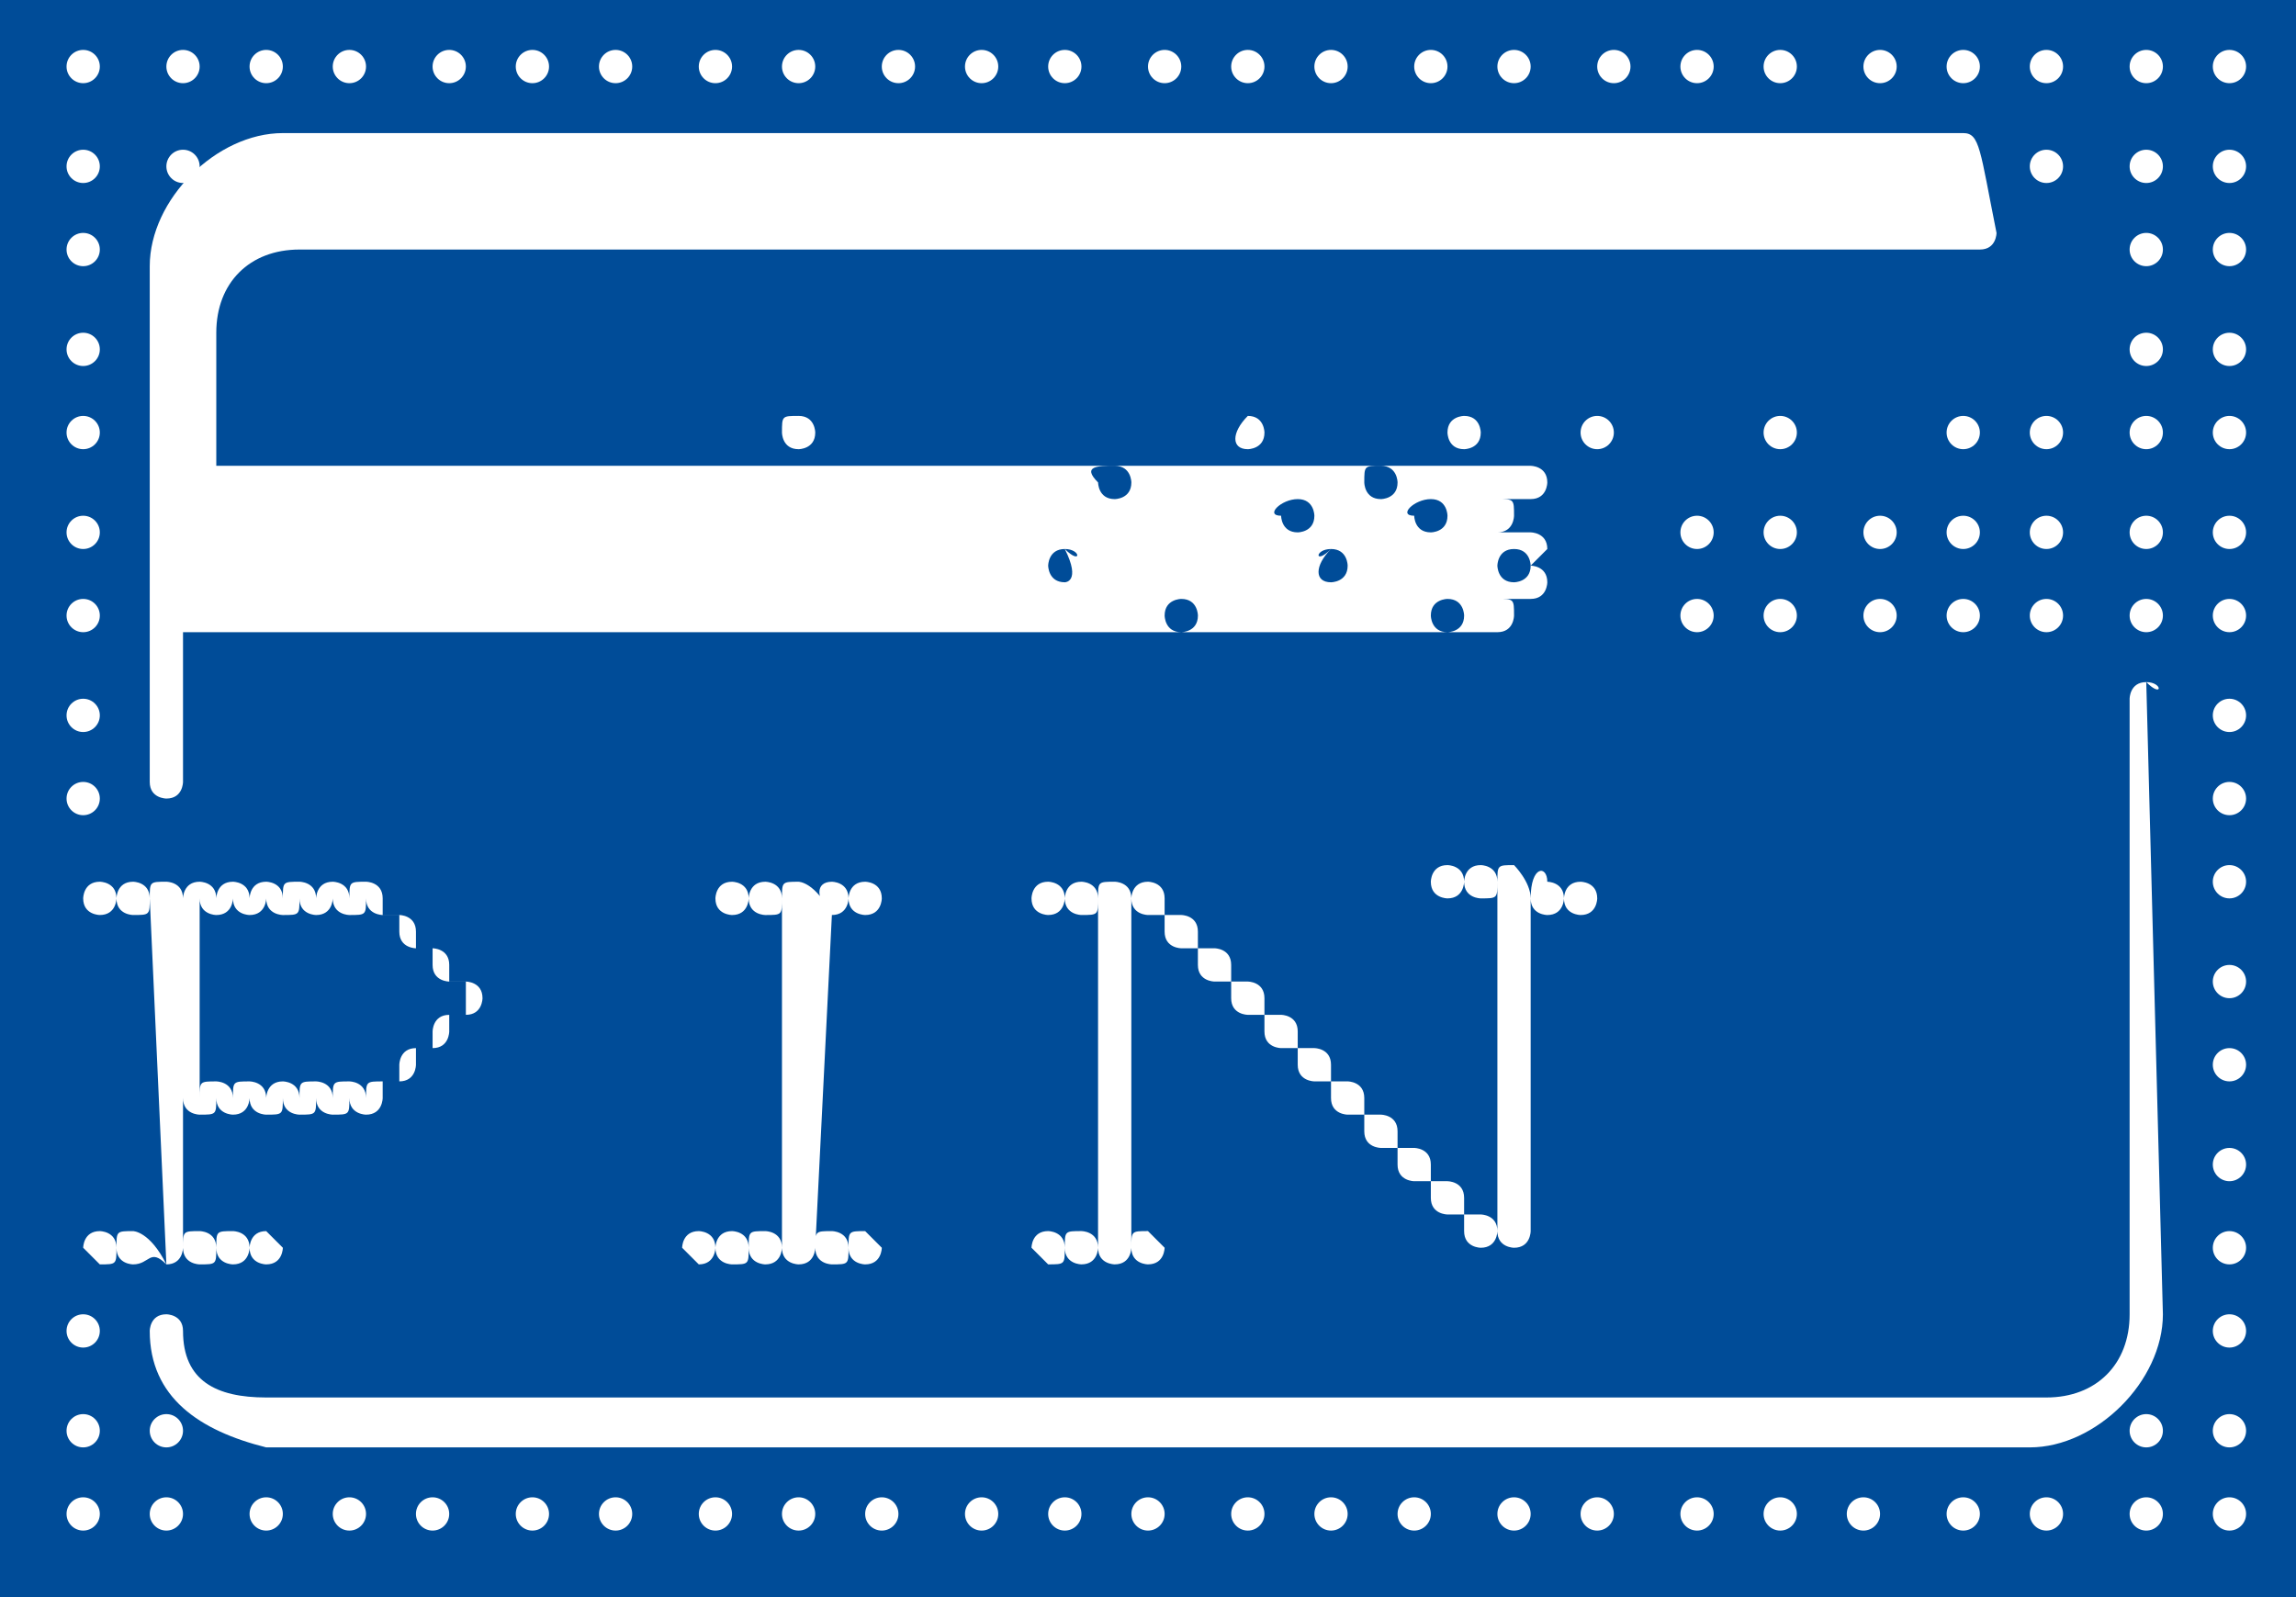
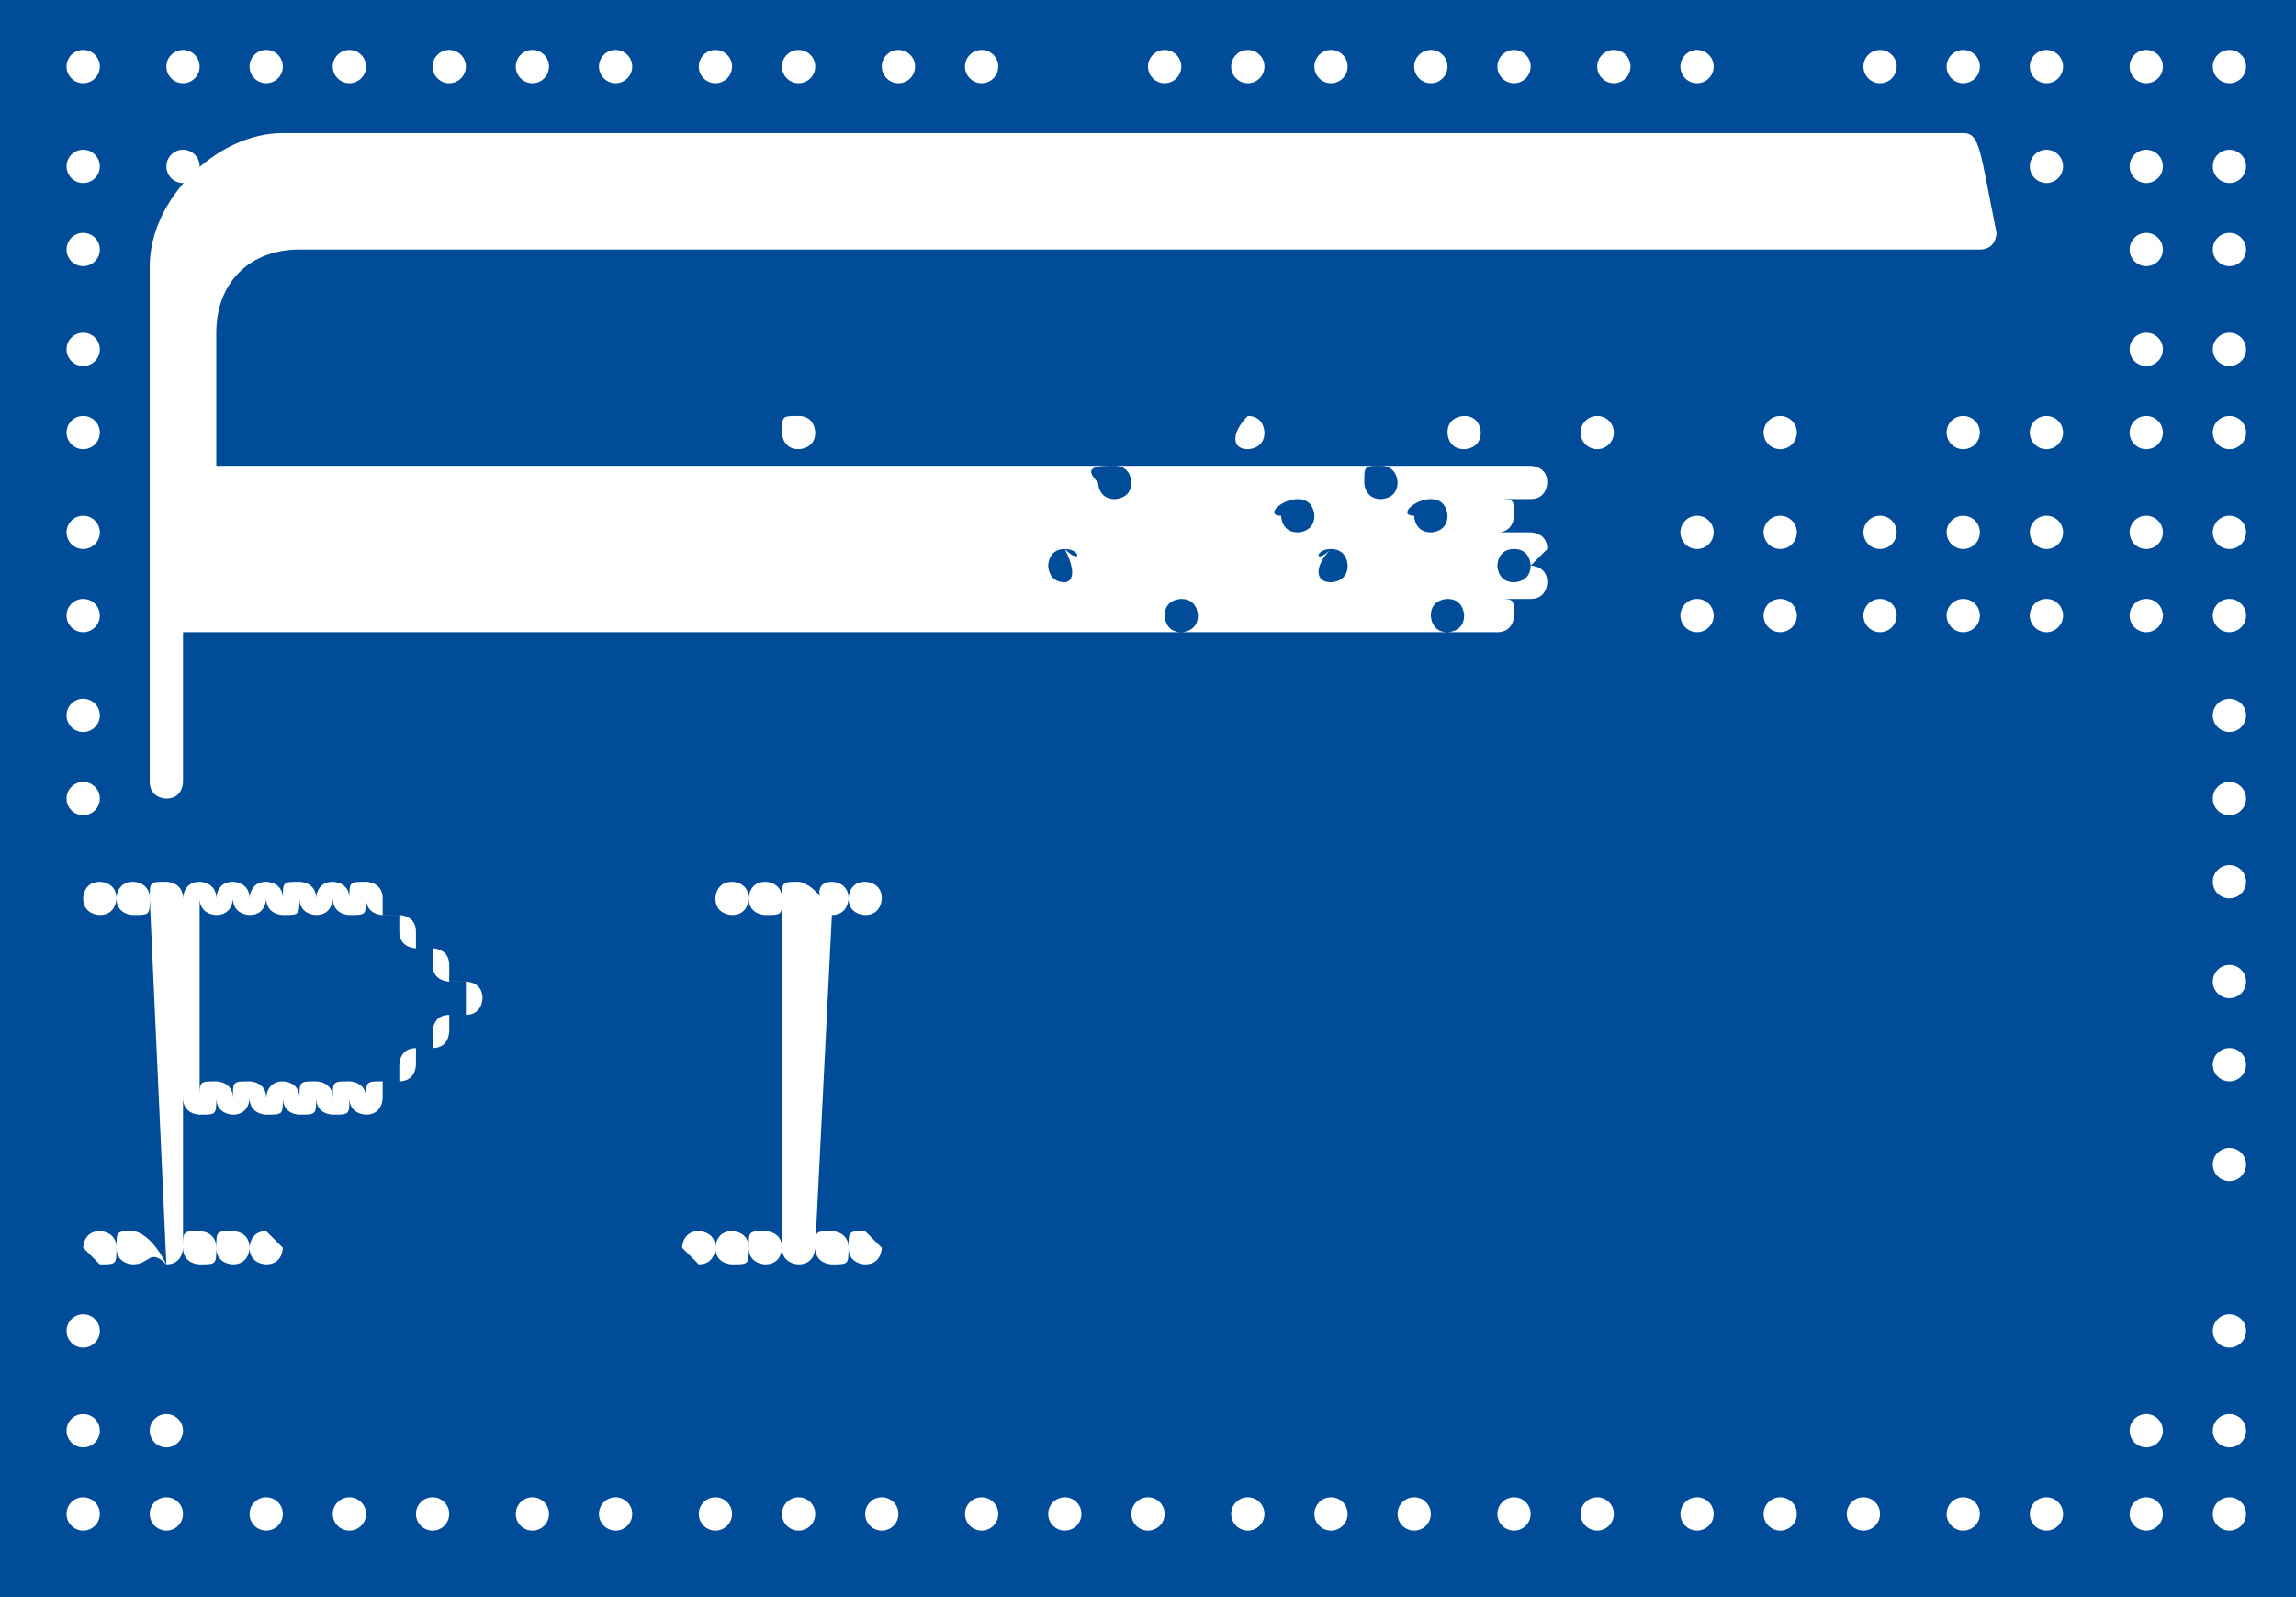
<svg xmlns="http://www.w3.org/2000/svg" version="1.1" id="Layer_1" x="0px" y="0px" viewBox="-223.9 416.1 13.8 9.6" style="enable-background:new -223.9 416.1 13.8 9.6;" xml:space="preserve">
  <style type="text/css">
	.st0{fill:#004C98;}
	.st1{fill:#FFFFFF;}
</style>
  <g>
    <g id="g3337">
      <g id="g5175">
        <polygon id="polygon5177" class="st0" points="-223.9,416.1 -210.1,416.1 -210.1,425.7 -223.9,425.7    " />
        <circle id="circle5179" class="st1" cx="-214.3" cy="418.7" r="0.1" />
        <circle id="circle5181" class="st1" cx="-213.2" cy="418.7" r="0.1" />
        <circle id="circle5183" class="st1" cx="-212.1" cy="418.7" r="0.1" />
        <circle id="circle5185" class="st1" cx="-211.6" cy="418.7" r="0.1" />
        <circle id="circle5187" class="st1" cx="-211" cy="418.7" r="0.1" />
        <circle id="circle5189" class="st1" cx="-210.5" cy="418.7" r="0.1" />
        <path id="path5191" class="st1" d="M-212.1,416.9L-212.1,416.9h-10.1l0,0c-0.4,0-0.8,0.4-0.8,0.8l0,0v3.1l0,0     c0,0.1,0.1,0.1,0.1,0.1c0.1,0,0.1-0.1,0.1-0.1l0,0v-0.9h6c-0.1,0-0.1-0.1-0.1-0.1c0-0.1,0.1-0.1,0.1-0.1c0.1,0,0.1,0.1,0.1,0.1     c0,0.1-0.1,0.1-0.1,0.1h1.6c-0.1,0-0.1-0.1-0.1-0.1c0-0.1,0.1-0.1,0.1-0.1c0.1,0,0.1,0.1,0.1,0.1c0,0.1-0.1,0.1-0.1,0.1h0.3l0,0     c0.1,0,0.1-0.1,0.1-0.1c0-0.1,0-0.1-0.1-0.1h0.2c0.1,0,0.1-0.1,0.1-0.1c0-0.1-0.1-0.1-0.1-0.1l0,0l0.1-0.1c0-0.1-0.1-0.1-0.1-0.1     l0,0h-0.2c0.1,0,0.1-0.1,0.1-0.1c0-0.1,0-0.1-0.1-0.1h0.2c0.1,0,0.1-0.1,0.1-0.1c0-0.1-0.1-0.1-0.1-0.1h-7.9v-0.8l0,0     c0-0.3,0.2-0.5,0.5-0.5h10.1l0,0c0.1,0,0.1-0.1,0.1-0.1C-212,417-212,416.9-212.1,416.9z M-214.8,419.4c0.1,0,0.1,0.1,0.1,0.1     c0,0.1-0.1,0.1-0.1,0.1c-0.1,0-0.1-0.1-0.1-0.1S-214.9,419.4-214.8,419.4z M-215.1,418.6c0.1,0,0.1,0.1,0.1,0.1     c0,0.1-0.1,0.1-0.1,0.1c-0.1,0-0.1-0.1-0.1-0.1C-215.2,418.6-215.1,418.6-215.1,418.6z M-215.3,419.1c0.1,0,0.1,0.1,0.1,0.1     c0,0.1-0.1,0.1-0.1,0.1c-0.1,0-0.1-0.1-0.1-0.1C-215.5,419.2-215.4,419.1-215.3,419.1z M-215.6,418.9c0.1,0,0.1,0.1,0.1,0.1     c0,0.1-0.1,0.1-0.1,0.1c-0.1,0-0.1-0.1-0.1-0.1C-215.7,418.9-215.7,418.9-215.6,418.9z M-215.9,419.4c0.1,0,0.1,0.1,0.1,0.1     c0,0.1-0.1,0.1-0.1,0.1C-216,419.6-216,419.5-215.9,419.4C-216,419.5-216,419.4-215.9,419.4z M-216.1,419.1     c0.1,0,0.1,0.1,0.1,0.1c0,0.1-0.1,0.1-0.1,0.1c-0.1,0-0.1-0.1-0.1-0.1C-216.3,419.2-216.2,419.1-216.1,419.1z M-216.4,418.6     c0.1,0,0.1,0.1,0.1,0.1c0,0.1-0.1,0.1-0.1,0.1C-216.5,418.8-216.5,418.7-216.4,418.6C-216.6,418.6-216.5,418.6-216.4,418.6z      M-217.2,418.9c0.1,0,0.1,0.1,0.1,0.1c0,0.1-0.1,0.1-0.1,0.1c-0.1,0-0.1-0.1-0.1-0.1C-217.4,418.9-217.3,418.9-217.2,418.9z      M-217.5,419.4C-217.4,419.4-217.4,419.5-217.5,419.4c0.1,0.2,0,0.2,0,0.2c-0.1,0-0.1-0.1-0.1-0.1S-217.6,419.4-217.5,419.4z      M-219.1,418.6c0.1,0,0.1,0.1,0.1,0.1c0,0.1-0.1,0.1-0.1,0.1c-0.1,0-0.1-0.1-0.1-0.1C-219.2,418.6-219.2,418.6-219.1,418.6z" />
        <circle id="circle5193" class="st1" cx="-213.2" cy="419.8" r="0.1" />
        <circle id="circle5195" class="st1" cx="-212.1" cy="419.8" r="0.1" />
        <circle id="circle5197" class="st1" cx="-211.6" cy="419.8" r="0.1" />
        <circle id="circle5199" class="st1" cx="-211" cy="419.8" r="0.1" />
        <circle id="circle5201" class="st1" cx="-210.5" cy="419.8" r="0.1" />
        <circle id="circle5203" class="st1" cx="-213.2" cy="419.3" r="0.1" />
        <circle id="circle5205" class="st1" cx="-212.1" cy="419.3" r="0.1" />
        <circle id="circle5207" class="st1" cx="-211.6" cy="419.3" r="0.1" />
        <circle id="circle5209" class="st1" cx="-211" cy="419.3" r="0.1" />
        <circle id="circle5211" class="st1" cx="-210.5" cy="419.3" r="0.1" />
        <circle id="circle5213" class="st1" cx="-213.7" cy="419.3" r="0.1" />
        <circle id="circle5215" class="st1" cx="-212.6" cy="419.3" r="0.1" />
        <circle id="circle5217" class="st1" cx="-213.7" cy="419.8" r="0.1" />
        <circle id="circle5219" class="st1" cx="-212.6" cy="419.8" r="0.1" />
        <circle id="circle5221" class="st1" cx="-211" cy="417.6" r="0.1" />
        <circle id="circle5223" class="st1" cx="-211" cy="418.2" r="0.1" />
        <circle id="circle5225" class="st1" cx="-211.6" cy="417.1" r="0.1" />
        <path id="path5227" class="st1" d="M-222.9,423.7c0.1,0,0.1-0.1,0.1-0.1c0,0.1,0.1,0.1,0.1,0.1c0.1,0,0.1,0,0.1-0.1     c0,0.1,0.1,0.1,0.1,0.1c0.1,0,0.1-0.1,0.1-0.1c0,0.1,0.1,0.1,0.1,0.1c0.1,0,0.1-0.1,0.1-0.1l-0.1-0.1c-0.1,0-0.1,0.1-0.1,0.1     c0-0.1-0.1-0.1-0.1-0.1c-0.1,0-0.1,0-0.1,0.1c0-0.1-0.1-0.1-0.1-0.1c-0.1,0-0.1,0-0.1,0.1v-0.9c0,0.1,0.1,0.1,0.1,0.1     c0.1,0,0.1,0,0.1-0.1c0,0.1,0.1,0.1,0.1,0.1c0.1,0,0.1-0.1,0.1-0.1c0,0.1,0.1,0.1,0.1,0.1c0.1,0,0.1,0,0.1-0.1     c0,0.1,0.1,0.1,0.1,0.1c0.1,0,0.1,0,0.1-0.1c0,0.1,0.1,0.1,0.1,0.1c0.1,0,0.1,0,0.1-0.1c0,0.1,0.1,0.1,0.1,0.1     c0.1,0,0.1-0.1,0.1-0.1v-0.1c0,0,0,0,0.1,0c0.1,0,0.1-0.1,0.1-0.1v-0.1c0,0,0,0,0.1,0s0.1-0.1,0.1-0.1v-0.1c0,0,0,0,0.1,0     s0.1-0.1,0.1-0.1c0-0.1-0.1-0.1-0.1-0.1s0,0-0.1,0c0,0,0,0,0-0.1c0-0.1-0.1-0.1-0.1-0.1s0,0-0.1,0c0,0,0,0,0-0.1     s-0.1-0.1-0.1-0.1s0,0-0.1,0c0,0,0,0,0-0.1c0-0.1-0.1-0.1-0.1-0.1c-0.1,0-0.1,0-0.1,0.1c0-0.1-0.1-0.1-0.1-0.1     c-0.1,0-0.1,0.1-0.1,0.1c0-0.1-0.1-0.1-0.1-0.1c-0.1,0-0.1,0-0.1,0.1c0-0.1-0.1-0.1-0.1-0.1c-0.1,0-0.1,0.1-0.1,0.1     c0-0.1-0.1-0.1-0.1-0.1c-0.1,0-0.1,0.1-0.1,0.1c0-0.1-0.1-0.1-0.1-0.1c-0.1,0-0.1,0.1-0.1,0.1c0-0.1-0.1-0.1-0.1-0.1     c-0.1,0-0.1,0-0.1,0.1c0-0.1-0.1-0.1-0.1-0.1c-0.1,0-0.1,0.1-0.1,0.1c0-0.1-0.1-0.1-0.1-0.1c-0.1,0-0.1,0.1-0.1,0.1     c0,0.1,0.1,0.1,0.1,0.1c0.1,0,0.1-0.1,0.1-0.1c0,0.1,0.1,0.1,0.1,0.1c0.1,0,0.1,0,0.1-0.1L-222.9,423.7c-0.1-0.2-0.2-0.2-0.2-0.2     c-0.1,0-0.1,0-0.1,0.1c0-0.1-0.1-0.1-0.1-0.1c-0.1,0-0.1,0.1-0.1,0.1l0.1,0.1c0.1,0,0.1,0,0.1-0.1c0,0.1,0.1,0.1,0.1,0.1     C-223,423.7-223,423.6-222.9,423.7C-223,423.7-222.9,423.7-222.9,423.7z M-222.7,421.5c0,0.1,0.1,0.1,0.1,0.1     c0.1,0,0.1-0.1,0.1-0.1c0,0.1,0.1,0.1,0.1,0.1c0.1,0,0.1-0.1,0.1-0.1c0,0.1,0.1,0.1,0.1,0.1c0.1,0,0.1,0,0.1-0.1     c0,0.1,0.1,0.1,0.1,0.1c0.1,0,0.1-0.1,0.1-0.1c0,0.1,0.1,0.1,0.1,0.1c0.1,0,0.1,0,0.1-0.1c0,0.1,0.1,0.1,0.1,0.1s0,0,0.1,0     c0,0,0,0,0,0.1s0.1,0.1,0.1,0.1s0,0,0.1,0c0,0,0,0,0,0.1c0,0.1,0.1,0.1,0.1,0.1s0,0,0.1,0c0,0,0,0,0,0.1v0.1c0,0,0,0-0.1,0     s-0.1,0.1-0.1,0.1v0.1c0,0,0,0-0.1,0c-0.1,0-0.1,0.1-0.1,0.1v0.1c0,0,0,0-0.1,0s-0.1,0-0.1,0.1c0-0.1-0.1-0.1-0.1-0.1     c-0.1,0-0.1,0-0.1,0.1c0-0.1-0.1-0.1-0.1-0.1c-0.1,0-0.1,0-0.1,0.1c0-0.1-0.1-0.1-0.1-0.1c-0.1,0-0.1,0.1-0.1,0.1     c0-0.1-0.1-0.1-0.1-0.1c-0.1,0-0.1,0-0.1,0.1c0-0.1-0.1-0.1-0.1-0.1c-0.1,0-0.1,0-0.1,0.1V421.5z" />
        <path id="path5229" class="st1" d="M-218.9,421.6c0.1,0,0.1-0.1,0.1-0.1c0,0.1,0.1,0.1,0.1,0.1c0.1,0,0.1-0.1,0.1-0.1     c0-0.1-0.1-0.1-0.1-0.1c-0.1,0-0.1,0.1-0.1,0.1c0-0.1-0.1-0.1-0.1-0.1C-219,421.4-219,421.5-218.9,421.6     c-0.1-0.2-0.2-0.2-0.2-0.2c-0.1,0-0.1,0-0.1,0.1c0-0.1-0.1-0.1-0.1-0.1c-0.1,0-0.1,0.1-0.1,0.1c0-0.1-0.1-0.1-0.1-0.1     c-0.1,0-0.1,0.1-0.1,0.1c0,0.1,0.1,0.1,0.1,0.1c0.1,0,0.1-0.1,0.1-0.1c0,0.1,0.1,0.1,0.1,0.1c0.1,0,0.1,0,0.1-0.1v2.1     c0-0.1-0.1-0.1-0.1-0.1c-0.1,0-0.1,0-0.1,0.1c0-0.1-0.1-0.1-0.1-0.1c-0.1,0-0.1,0.1-0.1,0.1c0-0.1-0.1-0.1-0.1-0.1     c-0.1,0-0.1,0.1-0.1,0.1l0.1,0.1c0.1,0,0.1-0.1,0.1-0.1c0,0.1,0.1,0.1,0.1,0.1c0.1,0,0.1,0,0.1-0.1c0,0.1,0.1,0.1,0.1,0.1     c0.1,0,0.1-0.1,0.1-0.1c0,0.1,0.1,0.1,0.1,0.1c0.1,0,0.1-0.1,0.1-0.1c0,0.1,0.1,0.1,0.1,0.1c0.1,0,0.1,0,0.1-0.1     c0,0.1,0.1,0.1,0.1,0.1c0.1,0,0.1-0.1,0.1-0.1l-0.1-0.1c-0.1,0-0.1,0-0.1,0.1c0-0.1-0.1-0.1-0.1-0.1c-0.1,0-0.1,0-0.1,0.1     L-218.9,421.6C-219,421.5-219,421.6-218.9,421.6z" />
-         <path id="path5231" class="st1" d="M-214.7,421.5c0,0.1,0.1,0.1,0.1,0.1c0.1,0,0.1-0.1,0.1-0.1c0,0.1,0.1,0.1,0.1,0.1     c0.1,0,0.1-0.1,0.1-0.1c0-0.1-0.1-0.1-0.1-0.1c-0.1,0-0.1,0.1-0.1,0.1c0-0.1-0.1-0.1-0.1-0.1     C-214.6,421.3-214.7,421.3-214.7,421.5c0-0.1-0.1-0.2-0.1-0.2c-0.1,0-0.1,0-0.1,0.1c0-0.1-0.1-0.1-0.1-0.1     c-0.1,0-0.1,0.1-0.1,0.1c0-0.1-0.1-0.1-0.1-0.1c-0.1,0-0.1,0.1-0.1,0.1c0,0.1,0.1,0.1,0.1,0.1c0.1,0,0.1-0.1,0.1-0.1     c0,0.1,0.1,0.1,0.1,0.1c0.1,0,0.1,0,0.1-0.1v2.1c0-0.1-0.1-0.1-0.1-0.1h-0.1v-0.1c0-0.1-0.1-0.1-0.1-0.1h-0.1v-0.1     c0-0.1-0.1-0.1-0.1-0.1s0,0-0.1,0v-0.1c0-0.1-0.1-0.1-0.1-0.1s0,0-0.1,0v-0.1c0-0.1-0.1-0.1-0.1-0.1h-0.1v-0.1     c0-0.1-0.1-0.1-0.1-0.1s0,0-0.1,0v-0.1c0-0.1-0.1-0.1-0.1-0.1s0,0-0.1,0v-0.1c0-0.1-0.1-0.1-0.1-0.1h-0.1v-0.1     c0-0.1-0.1-0.1-0.1-0.1h-0.1v-0.1c0-0.1-0.1-0.1-0.1-0.1s0,0-0.1,0v-0.1c0-0.1-0.1-0.1-0.1-0.1c-0.1,0-0.1,0.1-0.1,0.1     c0-0.1-0.1-0.1-0.1-0.1c-0.1,0-0.1,0-0.1,0.1c0-0.1-0.1-0.1-0.1-0.1c-0.1,0-0.1,0.1-0.1,0.1c0-0.1-0.1-0.1-0.1-0.1     c-0.1,0-0.1,0.1-0.1,0.1c0,0.1,0.1,0.1,0.1,0.1c0.1,0,0.1-0.1,0.1-0.1c0,0.1,0.1,0.1,0.1,0.1c0.1,0,0.1,0,0.1-0.1v2.1     c0-0.1-0.1-0.1-0.1-0.1c-0.1,0-0.1,0-0.1,0.1c0-0.1-0.1-0.1-0.1-0.1c-0.1,0-0.1,0.1-0.1,0.1l0.1,0.1c0.1,0,0.1,0,0.1-0.1     c0,0.1,0.1,0.1,0.1,0.1c0.1,0,0.1-0.1,0.1-0.1c0,0.1,0.1,0.1,0.1,0.1c0.1,0,0.1-0.1,0.1-0.1c0,0.1,0.1,0.1,0.1,0.1     c0.1,0,0.1-0.1,0.1-0.1l-0.1-0.1c-0.1,0-0.1,0-0.1,0.1v-2.1c0,0.1,0.1,0.1,0.1,0.1s0,0,0.1,0v0.1c0,0.1,0.1,0.1,0.1,0.1h0.1v0.1     c0,0.1,0.1,0.1,0.1,0.1h0.1v0.1c0,0.1,0.1,0.1,0.1,0.1s0,0,0.1,0v0.1c0,0.1,0.1,0.1,0.1,0.1s0,0,0.1,0v0.1c0,0.1,0.1,0.1,0.1,0.1     h0.1v0.1c0,0.1,0.1,0.1,0.1,0.1s0,0,0.1,0v0.1c0,0.1,0.1,0.1,0.1,0.1s0,0,0.1,0v0.1c0,0.1,0.1,0.1,0.1,0.1h0.1v0.1     c0,0.1,0.1,0.1,0.1,0.1h0.1v0.1c0,0.1,0.1,0.1,0.1,0.1c0.1,0,0.1-0.1,0.1-0.1c0,0.1,0.1,0.1,0.1,0.1c0.1,0,0.1-0.1,0.1-0.1l0,0     l0,0V421.5z" />
-         <path id="path5233" class="st1" d="M-211,420.2c-0.1,0-0.1,0.1-0.1,0.1l0,0v3.7l0,0c0,0.3-0.2,0.5-0.5,0.5h-10.7l0,0     c-0.3,0-0.5-0.1-0.5-0.4l0,0c0-0.1-0.1-0.1-0.1-0.1c-0.1,0-0.1,0.1-0.1,0.1c0,0.4,0.3,0.6,0.7,0.7l0,0h10.6l0,0     c0.4,0,0.8-0.4,0.8-0.8l0,0L-211,420.2L-211,420.2C-210.9,420.3-210.9,420.2-211,420.2z" />
        <circle id="circle5235" class="st1" cx="-210.5" cy="418.2" r="0.1" />
        <circle id="circle5237" class="st1" cx="-210.5" cy="417.6" r="0.1" />
        <circle id="circle5239" class="st1" cx="-210.5" cy="417.1" r="0.1" />
        <circle id="circle5241" class="st1" cx="-211" cy="417.1" r="0.1" />
        <circle id="circle5243" class="st1" cx="-210.5" cy="416.5" r="0.1" />
        <circle id="circle5245" class="st1" cx="-211" cy="416.5" r="0.1" />
        <circle id="circle5247" class="st1" cx="-211.6" cy="416.5" r="0.1" />
        <circle id="circle5249" class="st1" cx="-212.1" cy="416.5" r="0.1" />
        <circle id="circle5251" class="st1" cx="-212.6" cy="416.5" r="0.1" />
-         <circle id="circle5253" class="st1" cx="-213.2" cy="416.5" r="0.1" />
        <circle id="circle5255" class="st1" cx="-213.7" cy="416.5" r="0.1" />
        <circle id="circle5257" class="st1" cx="-214.2" cy="416.5" r="0.1" />
        <circle id="circle5259" class="st1" cx="-214.8" cy="416.5" r="0.1" />
        <circle id="circle5261" class="st1" cx="-215.3" cy="416.5" r="0.1" />
        <circle id="circle5263" class="st1" cx="-215.9" cy="416.5" r="0.1" />
        <circle id="circle5265" class="st1" cx="-216.4" cy="416.5" r="0.1" />
        <circle id="circle5267" class="st1" cx="-216.9" cy="416.5" r="0.1" />
-         <circle id="circle5269" class="st1" cx="-217.5" cy="416.5" r="0.1" />
        <circle id="circle5271" class="st1" cx="-218" cy="416.5" r="0.1" />
        <circle id="circle5273" class="st1" cx="-218.5" cy="416.5" r="0.1" />
        <circle id="circle5275" class="st1" cx="-219.1" cy="416.5" r="0.1" />
        <circle id="circle5277" class="st1" cx="-220.2" cy="416.5" r="0.1" />
        <circle id="circle5279" class="st1" cx="-220.7" cy="416.5" r="0.1" />
        <circle id="circle5281" class="st1" cx="-221.2" cy="416.5" r="0.1" />
        <circle id="circle5283" class="st1" cx="-221.8" cy="416.5" r="0.1" />
        <circle id="circle5285" class="st1" cx="-222.3" cy="416.5" r="0.1" />
        <circle id="circle5287" class="st1" cx="-222.8" cy="416.5" r="0.1" />
        <circle id="circle5289" class="st1" cx="-222.8" cy="417.1" r="0.1" />
        <circle id="circle5291" class="st1" cx="-223.4" cy="416.5" r="0.1" />
        <circle id="circle5293" class="st1" cx="-223.4" cy="417.1" r="0.1" />
        <circle id="circle5295" class="st1" cx="-219.6" cy="416.5" r="0.1" />
        <circle id="circle5297" class="st1" cx="-223.4" cy="417.6" r="0.1" />
        <circle id="circle5299" class="st1" cx="-223.4" cy="418.2" r="0.1" />
        <circle id="circle5301" class="st1" cx="-223.4" cy="418.7" r="0.1" />
        <circle id="circle5303" class="st1" cx="-223.4" cy="419.3" r="0.1" />
        <circle id="circle5305" class="st1" cx="-223.4" cy="419.8" r="0.1" />
        <circle id="circle5307" class="st1" cx="-223.4" cy="420.4" r="0.1" />
        <circle id="circle5309" class="st1" cx="-223.4" cy="420.9" r="0.1" />
        <circle id="circle5311" class="st1" cx="-210.5" cy="425.2" r="0.1" />
        <circle id="circle5313" class="st1" cx="-211" cy="425.2" r="0.1" />
        <circle id="circle5315" class="st1" cx="-210.5" cy="424.7" r="0.1" />
        <circle id="circle5317" class="st1" cx="-211" cy="424.7" r="0.1" />
        <circle id="circle5319" class="st1" cx="-210.5" cy="424.1" r="0.1" />
-         <circle id="circle5321" class="st1" cx="-210.5" cy="423.6" r="0.1" />
        <circle id="circle5323" class="st1" cx="-210.5" cy="423.1" r="0.1" />
        <circle id="circle5325" class="st1" cx="-210.5" cy="422.5" r="0.1" />
        <circle id="circle5327" class="st1" cx="-210.5" cy="422" r="0.1" />
        <circle id="circle5329" class="st1" cx="-210.5" cy="421.4" r="0.1" />
        <circle id="circle5331" class="st1" cx="-210.5" cy="420.9" r="0.1" />
        <circle id="circle5333" class="st1" cx="-210.5" cy="420.4" r="0.1" />
        <circle id="circle5335" class="st1" cx="-222.9" cy="425.2" r="0.1" />
        <circle id="circle5337" class="st1" cx="-223.4" cy="425.2" r="0.1" />
        <circle id="circle5339" class="st1" cx="-222.9" cy="424.7" r="0.1" />
        <circle id="circle5341" class="st1" cx="-223.4" cy="424.7" r="0.1" />
        <circle id="circle5343" class="st1" cx="-223.4" cy="424.1" r="0.1" />
        <circle id="circle5345" class="st1" cx="-221.8" cy="425.2" r="0.1" />
        <circle id="circle5347" class="st1" cx="-222.3" cy="425.2" r="0.1" />
        <circle id="circle5349" class="st1" cx="-220.7" cy="425.2" r="0.1" />
        <circle id="circle5351" class="st1" cx="-221.3" cy="425.2" r="0.1" />
        <circle id="circle5353" class="st1" cx="-219.6" cy="425.2" r="0.1" />
        <circle id="circle5355" class="st1" cx="-220.2" cy="425.2" r="0.1" />
        <circle id="circle5357" class="st1" cx="-218.6" cy="425.2" r="0.1" />
        <circle id="circle5359" class="st1" cx="-219.1" cy="425.2" r="0.1" />
        <circle id="circle5361" class="st1" cx="-217.5" cy="425.2" r="0.1" />
        <circle id="circle5363" class="st1" cx="-218" cy="425.2" r="0.1" />
        <circle id="circle5365" class="st1" cx="-216.4" cy="425.2" r="0.1" />
        <circle id="circle5367" class="st1" cx="-217" cy="425.2" r="0.1" />
        <circle id="circle5369" class="st1" cx="-215.4" cy="425.2" r="0.1" />
        <circle id="circle5371" class="st1" cx="-215.9" cy="425.2" r="0.1" />
        <circle id="circle5373" class="st1" cx="-214.3" cy="425.2" r="0.1" />
        <circle id="circle5375" class="st1" cx="-214.8" cy="425.2" r="0.1" />
        <circle id="circle5377" class="st1" cx="-213.2" cy="425.2" r="0.1" />
        <circle id="circle5379" class="st1" cx="-213.7" cy="425.2" r="0.1" />
        <circle id="circle5381" class="st1" cx="-212.1" cy="425.2" r="0.1" />
        <circle id="circle5383" class="st1" cx="-212.7" cy="425.2" r="0.1" />
        <circle id="circle5385" class="st1" cx="-211.6" cy="425.2" r="0.1" />
      </g>
    </g>
  </g>
</svg>